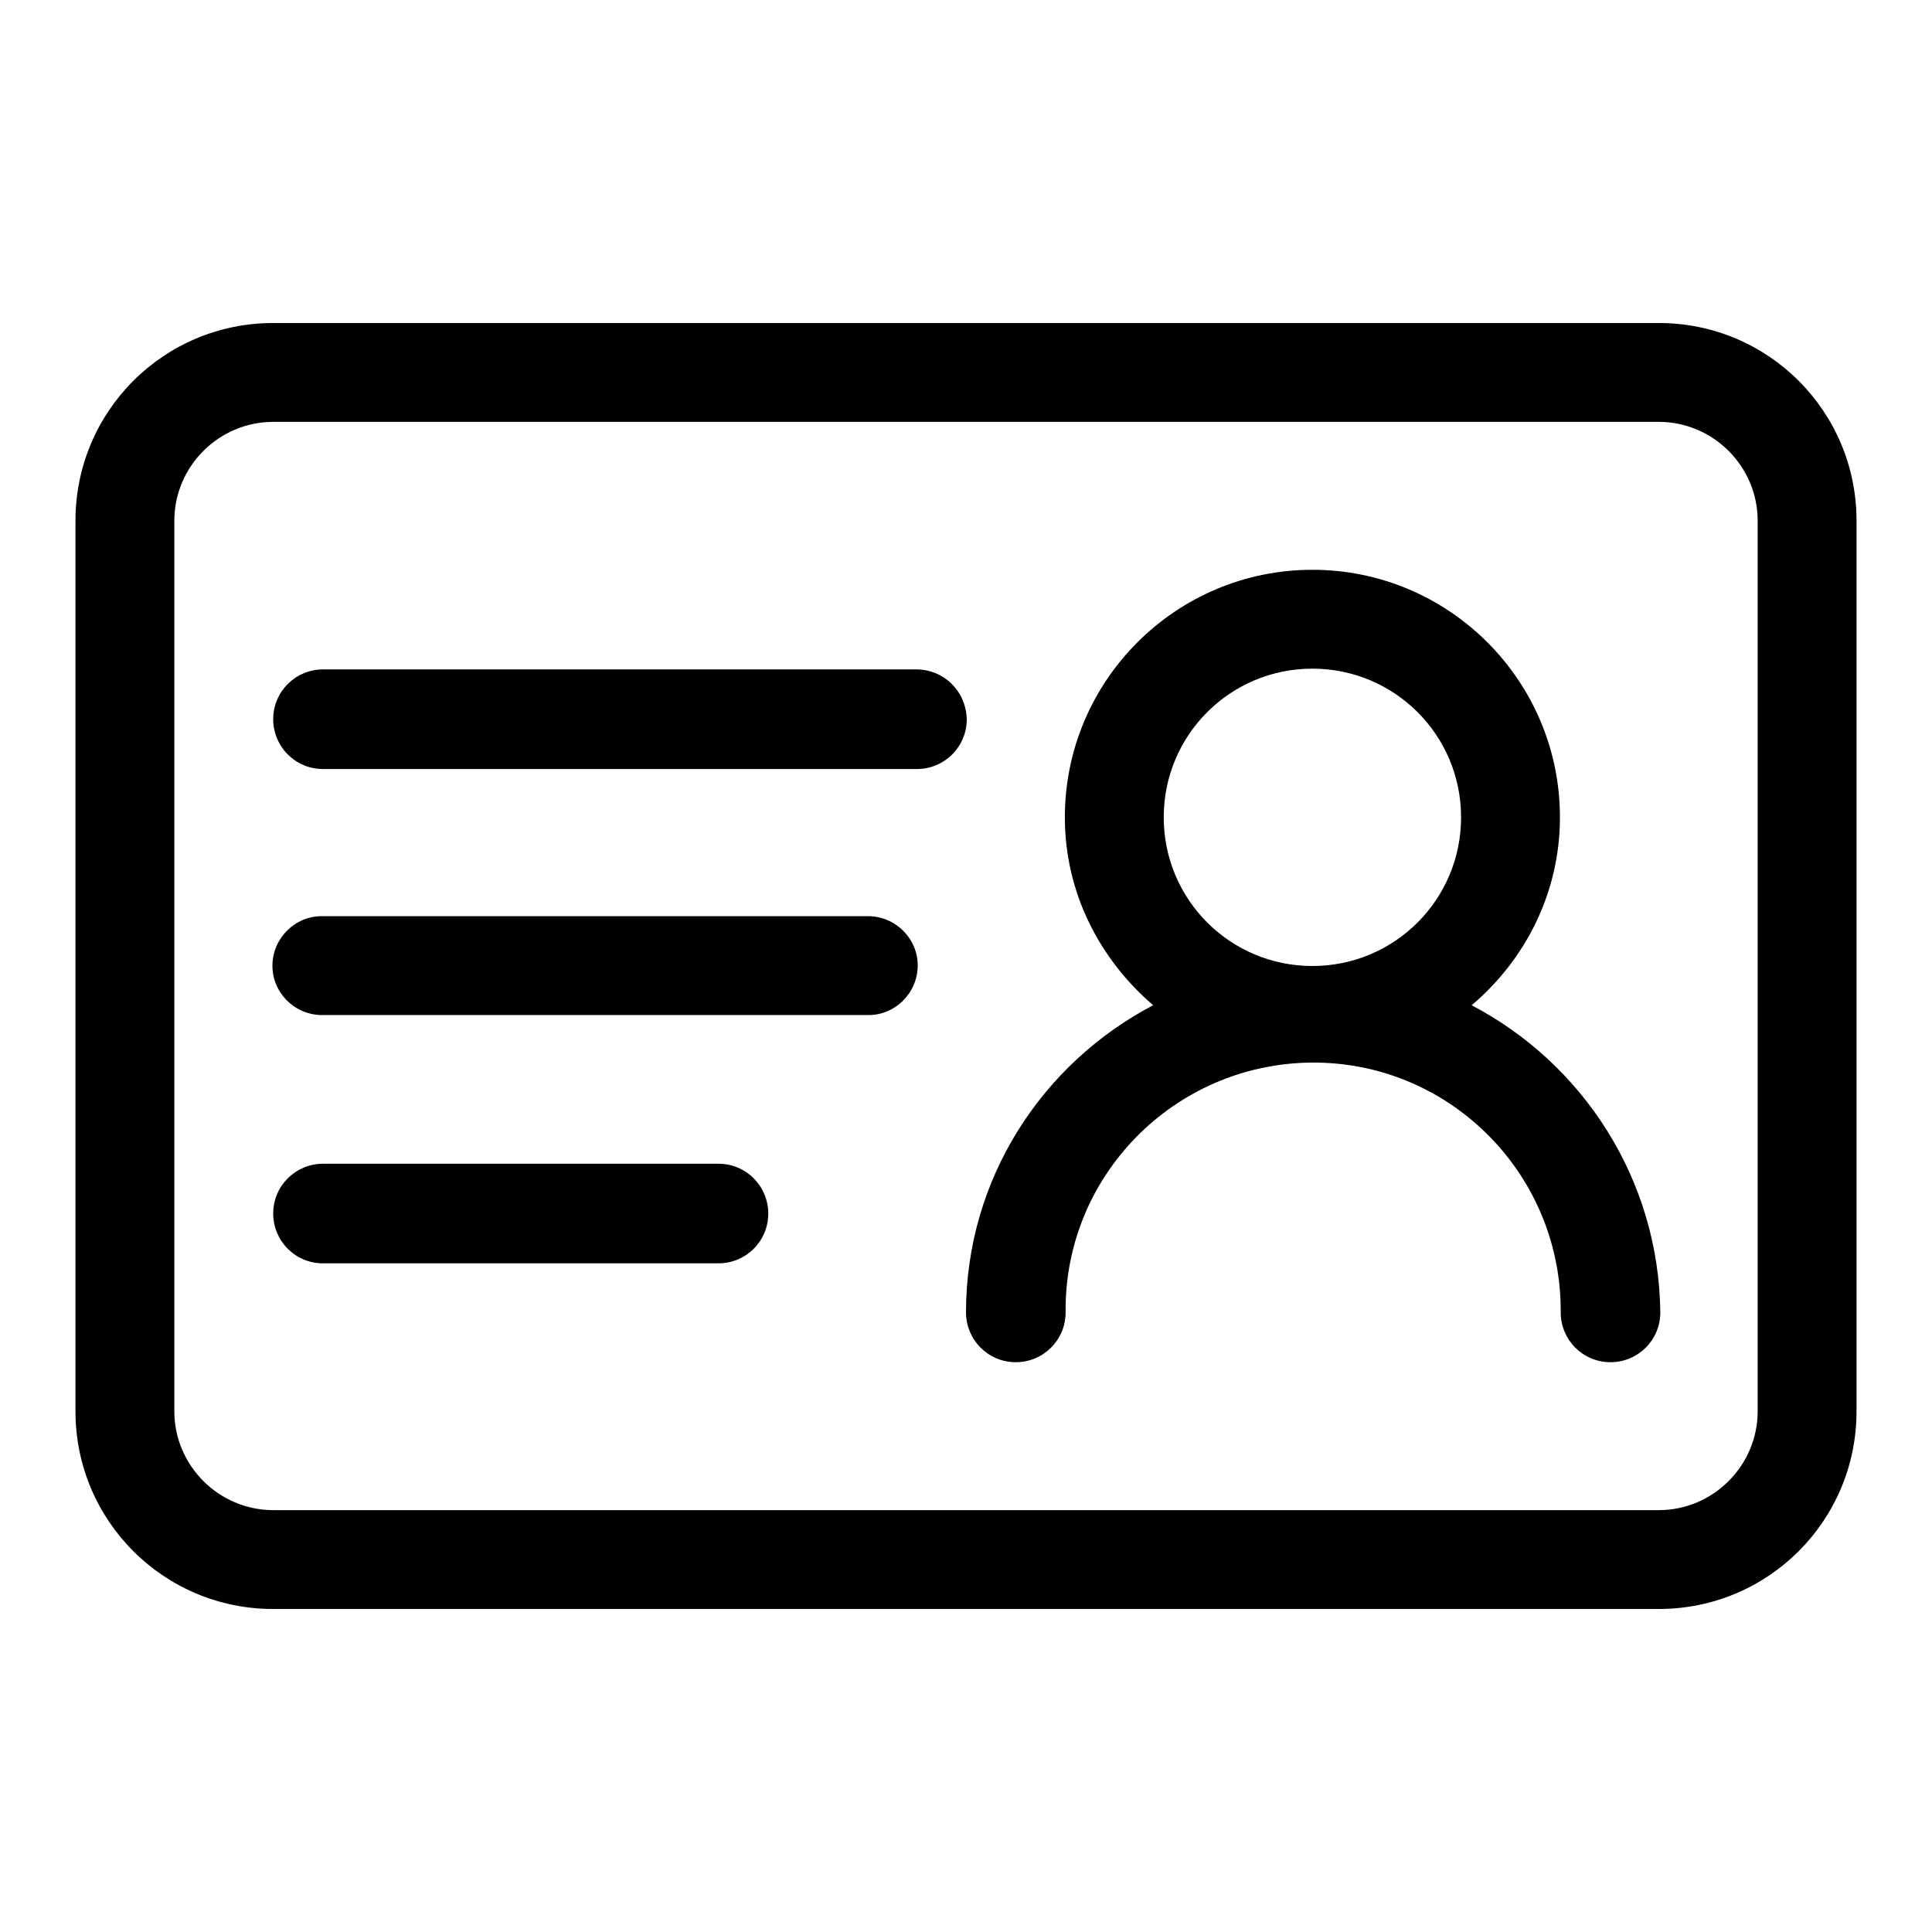
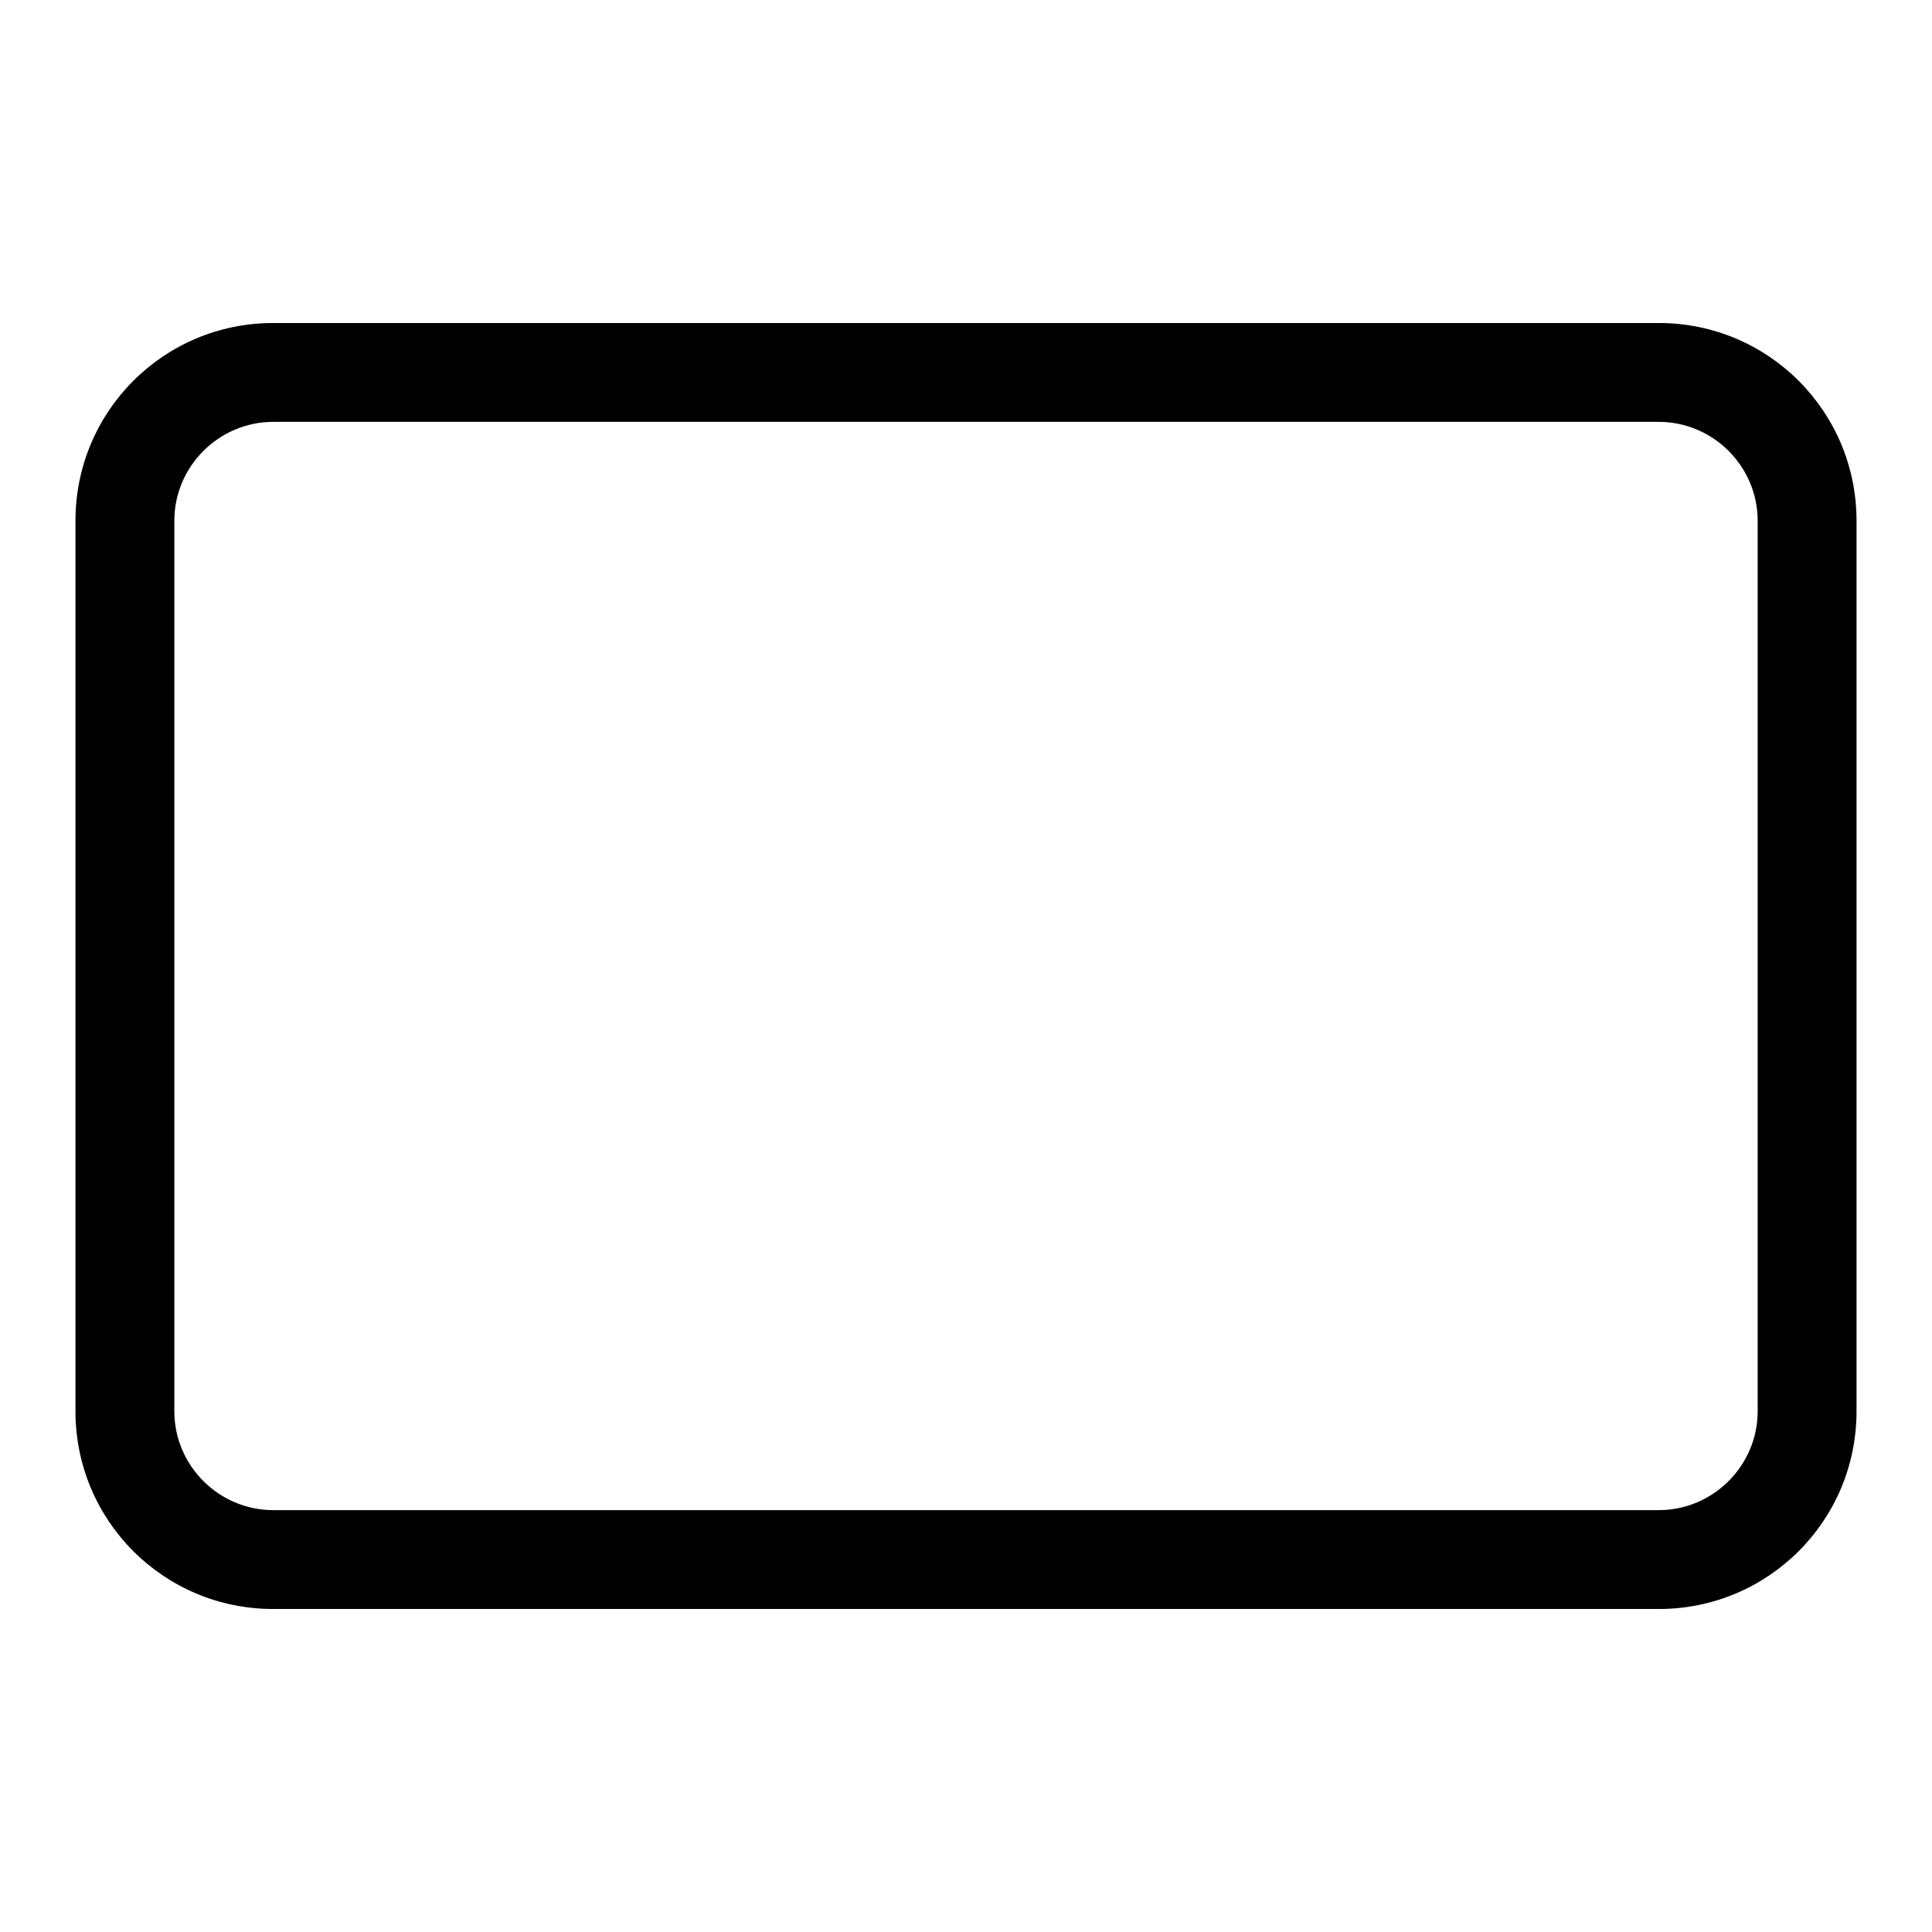
<svg xmlns="http://www.w3.org/2000/svg" version="1.1" x="0px" y="0px" viewBox="0 0 256 256" enable-background="new 0 0 256 256" xml:space="preserve">
  <g>
    <path fill="#000000" d="M219.8,42.8H36.2C21.7,42.8,10,54.5,10,69v118c0,14.5,11.7,26.2,26.2,26.2h183.6 c14.5,0,26.2-11.7,26.2-26.2V69C246,54.5,234.3,42.8,219.8,42.8z M232.9,187c0,7.2-5.9,13.1-13.1,13.1H36.2 c-7.2,0-13.1-5.9-13.1-13.1V69c0-7.2,5.9-13.1,13.1-13.1h183.6c7.2,0,13.1,5.9,13.1,13.1V187z" />
-     <path fill="#000000" d="M195,133.2c7.1-6,11.7-14.9,11.7-24.9c0-18.1-14.7-32.8-32.8-32.8c-18.1,0-32.8,14.7-32.8,32.8c0,0,0,0,0,0 c0,10,4.6,18.8,11.7,24.9c-14.7,7.7-24.8,23-24.8,40.7c0,3.6,2.9,6.6,6.6,6.6c3.6,0,6.6-2.9,6.6-6.6c0,0,0,0,0,0 c-0.2-18.1,14.4-32.9,32.5-33.1c18.1-0.2,32.9,14.4,33.1,32.5c0,0.2,0,0.4,0,0.6c0,3.6,2.9,6.6,6.6,6.6c3.6,0,6.6-2.9,6.6-6.6 C219.8,156.2,209.7,140.9,195,133.2L195,133.2z M154.2,108.3c0-10.9,8.8-19.7,19.7-19.7c10.9,0,19.7,8.8,19.7,19.7 c0,10.9-8.8,19.7-19.7,19.7c0,0,0,0,0,0C163,128,154.2,119.2,154.2,108.3C154.2,108.3,154.2,108.3,154.2,108.3z M121.4,88.7H42.8 c-3.6,0-6.6,2.9-6.6,6.6c0,3.6,2.9,6.6,6.6,6.6h78.7c3.6,0,6.6-2.9,6.6-6.6C128,91.6,125.1,88.7,121.4,88.7 C121.5,88.7,121.4,88.7,121.4,88.7z M114.9,121.4H42.8c-3.6-0.1-6.6,2.8-6.7,6.4c-0.1,3.6,2.8,6.6,6.4,6.7c0.1,0,0.2,0,0.3,0h72.1 c3.6,0.1,6.6-2.8,6.7-6.4c0.1-3.6-2.8-6.6-6.4-6.7C115.1,121.4,115,121.4,114.9,121.4z M95.2,154.2H42.8c-3.6,0-6.6,2.9-6.6,6.6 c0,3.6,2.9,6.6,6.6,6.6c0,0,0,0,0,0h52.4c3.6,0,6.6-2.9,6.6-6.6C101.8,157.2,98.9,154.2,95.2,154.2 C95.2,154.2,95.2,154.2,95.2,154.2z" />
  </g>
</svg>